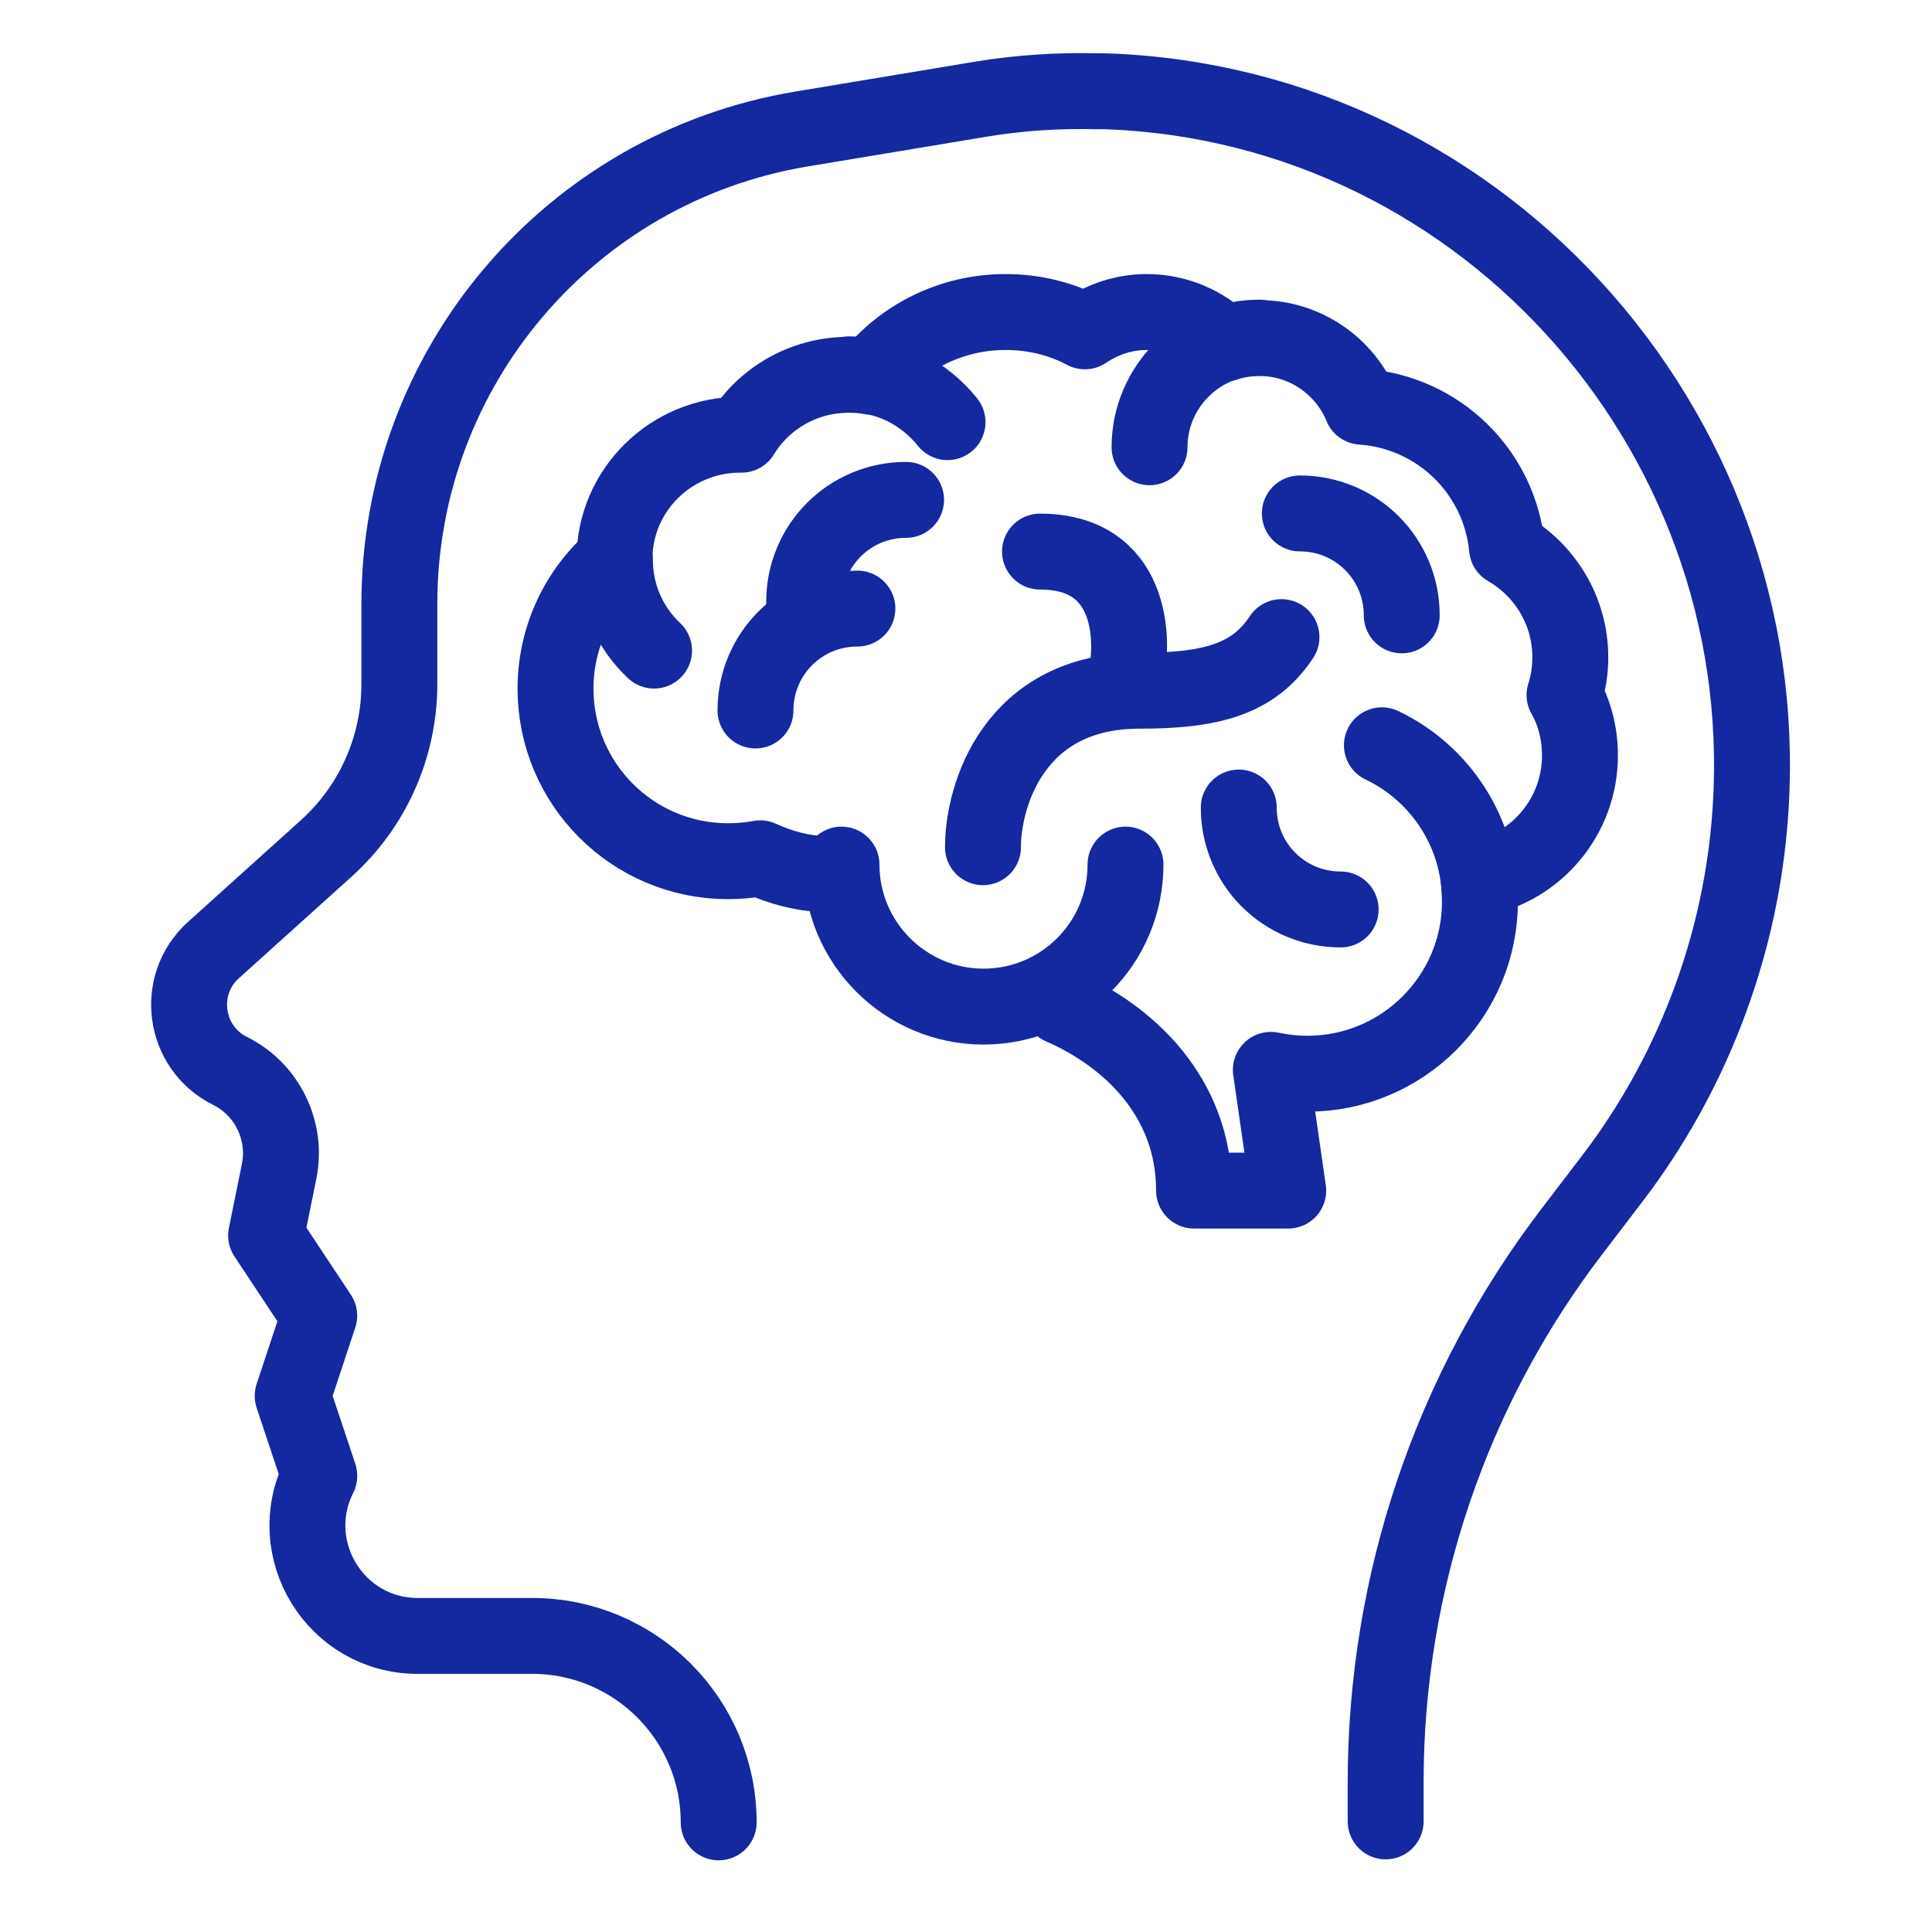
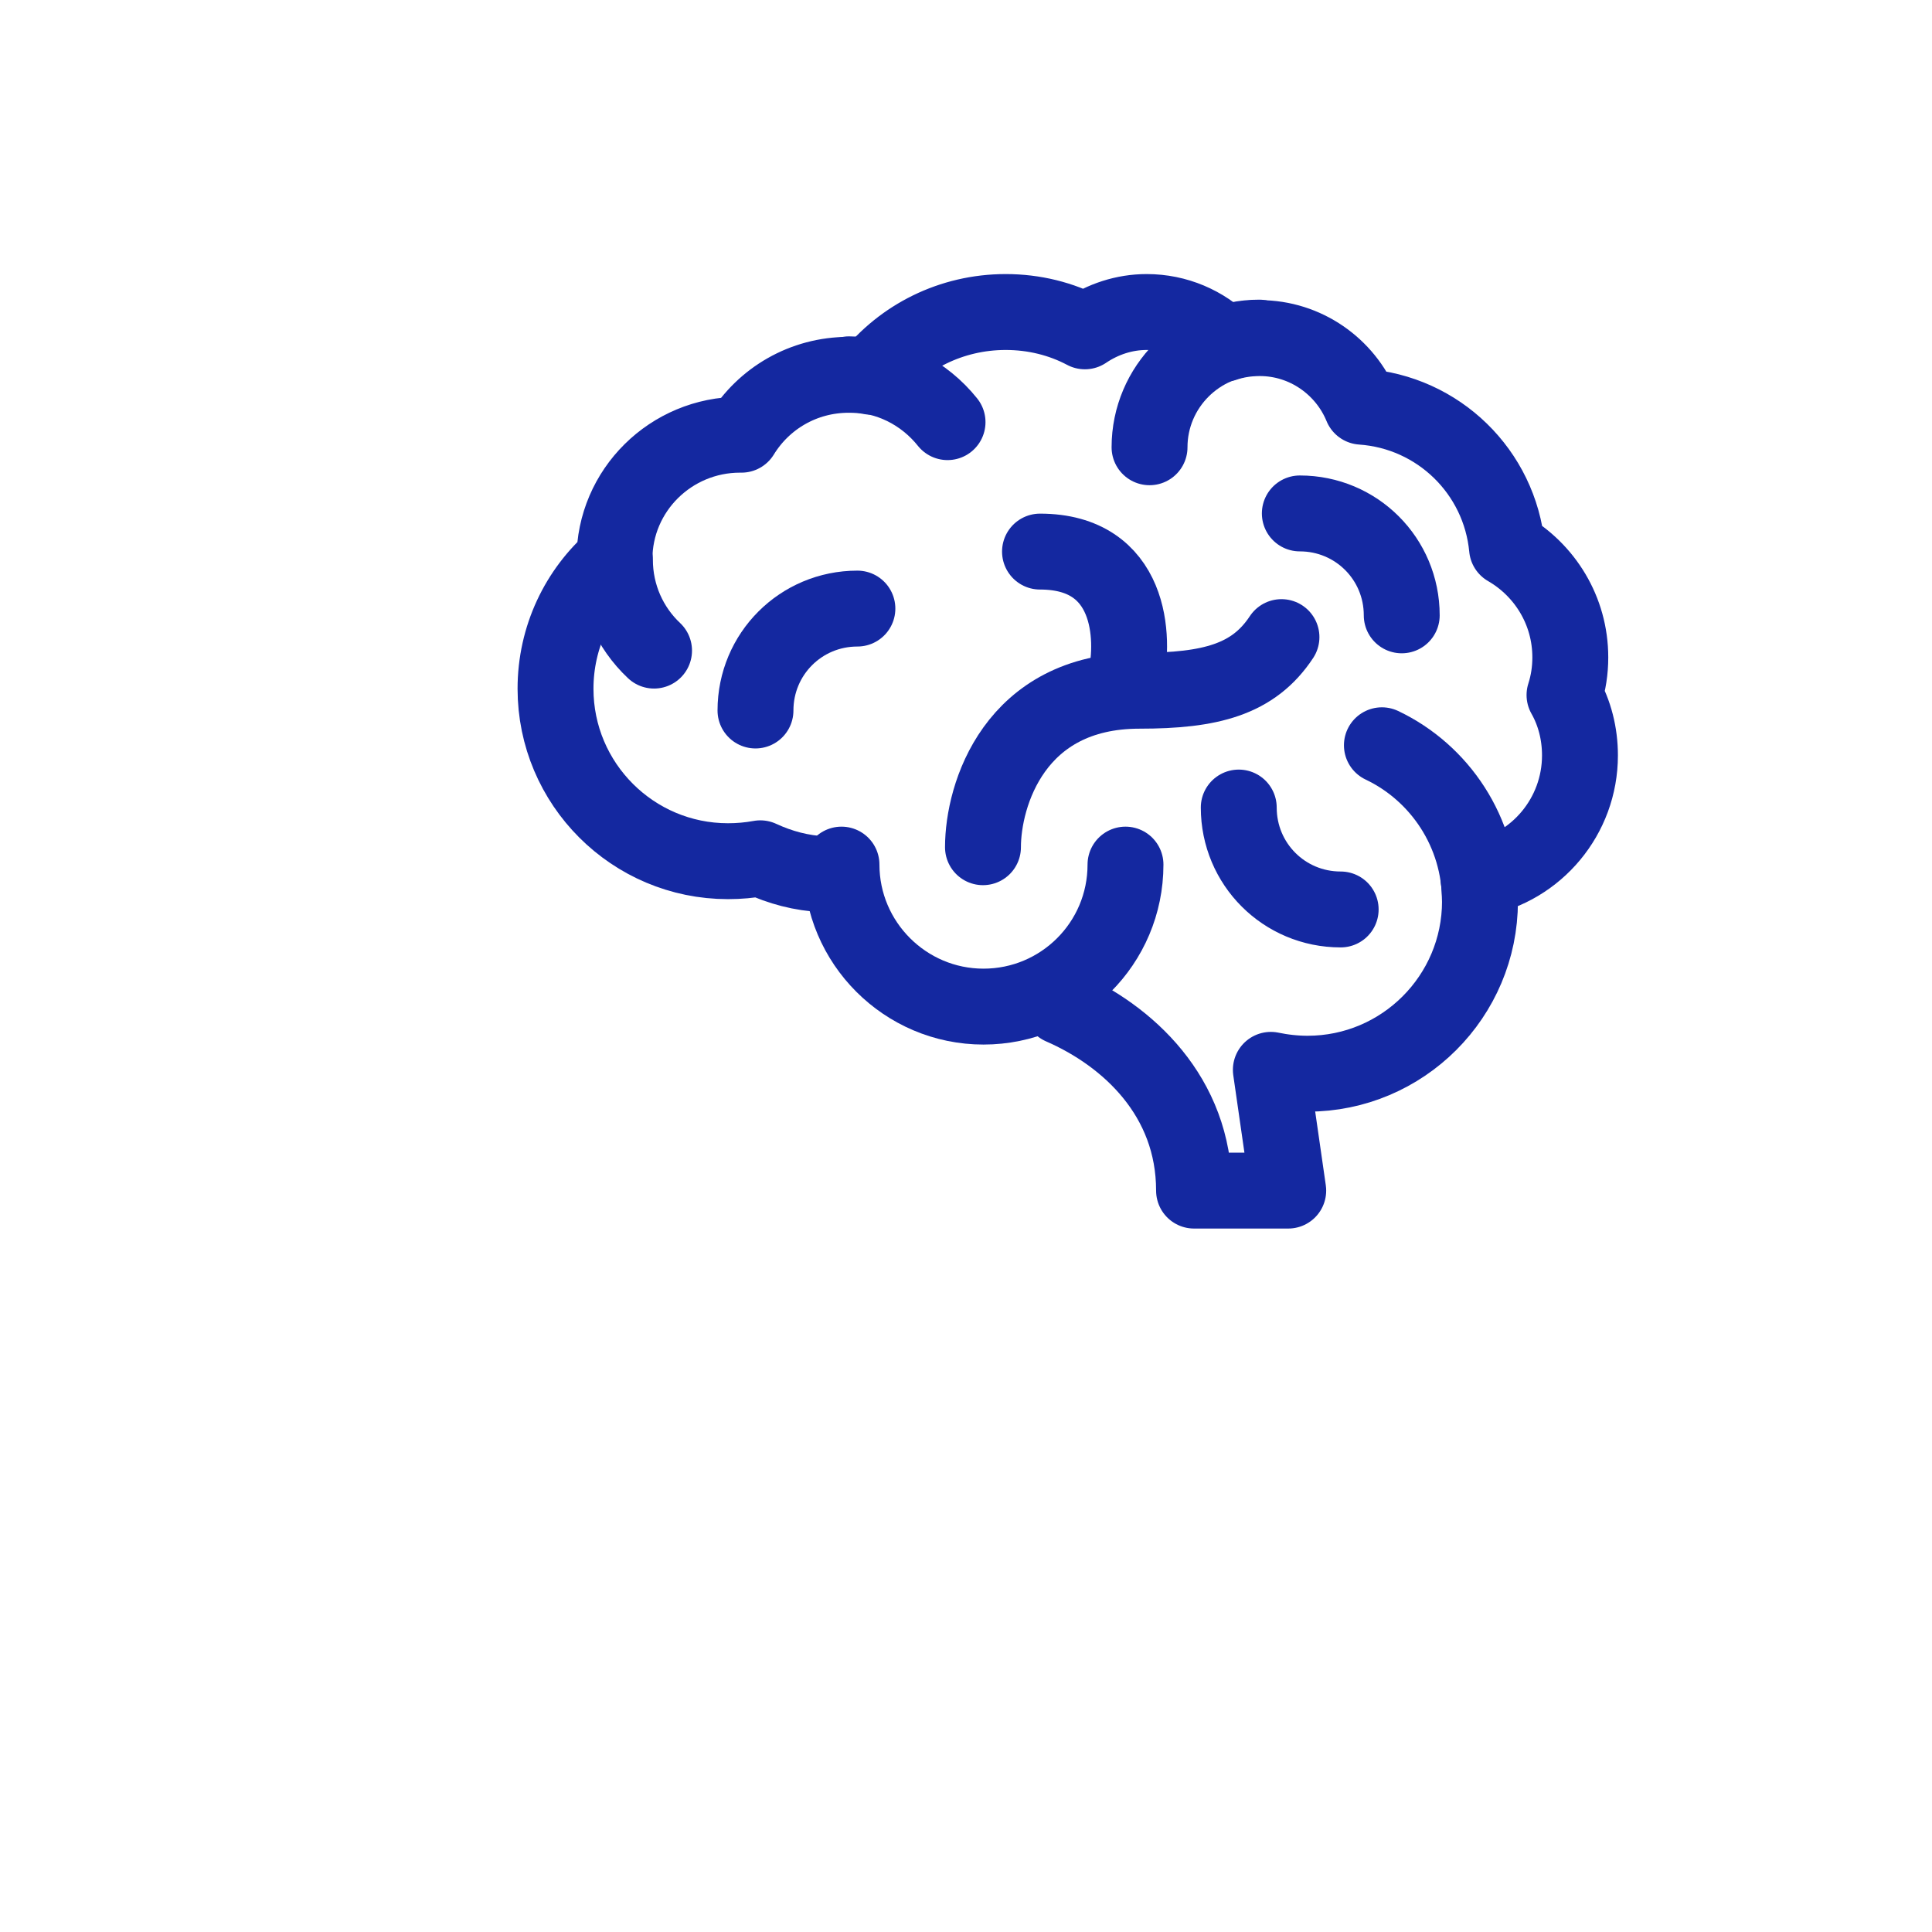
<svg xmlns="http://www.w3.org/2000/svg" width="56" height="56" viewBox="0 0 56 56" fill="none">
-   <path d="M20.831 52.822C20.831 49.84 18.409 47.418 15.427 47.418H12.108C9.729 47.418 8.189 44.912 9.253 42.784C9.253 42.784 9.253 42.784 9.253 42.77L8.483 40.46L9.253 38.136L7.713 35.812L8.091 33.95C8.329 32.774 7.741 31.57 6.663 31.038C5.319 30.366 5.067 28.546 6.187 27.538L9.449 24.598C10.806 23.38 11.576 21.644 11.576 19.824V17.5C11.576 10.682 16.505 4.858 23.238 3.738L28.46 2.87C29.567 2.688 30.686 2.618 31.806 2.646H32.059C43.175 3.038 51.687 12.838 50.706 23.912C50.385 27.608 48.998 31.192 46.745 34.146L45.569 35.686C42.054 40.278 40.164 45.892 40.164 51.66V52.794" stroke="#1428A0" stroke-width="2.2" stroke-linecap="round" stroke-linejoin="round" />
  <path d="M23.886 25.34C23.228 25.312 22.612 25.144 22.038 24.878C21.73 24.934 21.422 24.962 21.1 24.962C18.342 24.962 16.102 22.722 16.102 19.964C16.102 18.466 16.76 17.122 17.81 16.212C17.81 14.21 19.448 12.6 21.45 12.6C21.464 12.6 21.478 12.6 21.492 12.6C22.136 11.55 23.284 10.864 24.6 10.864C24.824 10.864 25.034 10.878 25.244 10.92C26.154 9.772 27.568 9.044 29.15 9.044C29.976 9.044 30.76 9.24 31.446 9.604C31.964 9.254 32.58 9.044 33.238 9.044C34.106 9.044 34.904 9.394 35.478 9.968C35.8 9.856 36.15 9.8 36.514 9.8C37.844 9.8 38.992 10.626 39.468 11.788C41.694 11.942 43.472 13.678 43.682 15.89C44.774 16.52 45.516 17.696 45.516 19.054C45.516 19.432 45.46 19.796 45.348 20.146C45.642 20.664 45.796 21.266 45.796 21.896C45.796 23.66 44.536 25.144 42.856 25.466C42.884 25.676 42.898 25.9 42.898 26.124C42.898 28.882 40.658 31.122 37.9 31.122C37.536 31.122 37.172 31.08 36.836 31.01L37.34 34.51H34.61C34.61 31.78 32.692 30.016 30.76 29.176" stroke="#1428A0" stroke-width="2.2" stroke-linecap="round" stroke-linejoin="round" />
  <path d="M17.824 16.226C17.824 17.262 18.258 18.2 18.958 18.858" stroke="#1428A0" stroke-width="2.2" stroke-linecap="round" stroke-linejoin="round" />
  <path d="M42.897 26.11C42.897 24.122 41.735 22.4 40.055 21.602" stroke="#1428A0" stroke-width="2.2" stroke-linecap="round" stroke-linejoin="round" />
  <path d="M24.609 10.85C25.771 10.85 26.793 11.396 27.465 12.236" stroke="#1428A0" stroke-width="2.2" stroke-linecap="round" stroke-linejoin="round" />
  <path d="M32.623 25.061C32.623 27.343 30.775 29.177 28.507 29.177C26.239 29.177 24.391 27.328 24.391 25.061" stroke="#1428A0" stroke-width="2.2" stroke-linecap="round" stroke-linejoin="round" />
  <path d="M40.63 17.836C40.63 16.198 39.314 14.882 37.676 14.882" stroke="#1428A0" stroke-width="2.2" stroke-linecap="round" stroke-linejoin="round" />
  <path d="M35.906 23.407C35.906 25.045 37.222 26.361 38.86 26.361" stroke="#1428A0" stroke-width="2.2" stroke-linecap="round" stroke-linejoin="round" />
-   <path d="M23.309 17.443C23.309 15.805 24.625 14.489 26.263 14.489" stroke="#1428A0" stroke-width="2.2" stroke-linecap="round" stroke-linejoin="round" />
  <path d="M21.898 20.594C21.898 18.956 23.214 17.64 24.852 17.64" stroke="#1428A0" stroke-width="2.2" stroke-linecap="round" stroke-linejoin="round" />
  <path d="M33.32 12.964C33.32 11.214 34.748 9.786 36.498 9.786" stroke="#1428A0" stroke-width="2.2" stroke-linecap="round" stroke-linejoin="round" />
  <path d="M28.492 24.557C28.492 23.045 29.402 20.021 33.028 20.021C35.086 20.021 36.332 19.699 37.144 18.467" stroke="#1428A0" stroke-width="2.2" stroke-linecap="round" />
  <path d="M32.623 19.698C32.903 18.466 32.791 15.988 30.145 15.988" stroke="#1428A0" stroke-width="2.2" stroke-linecap="round" />
</svg>